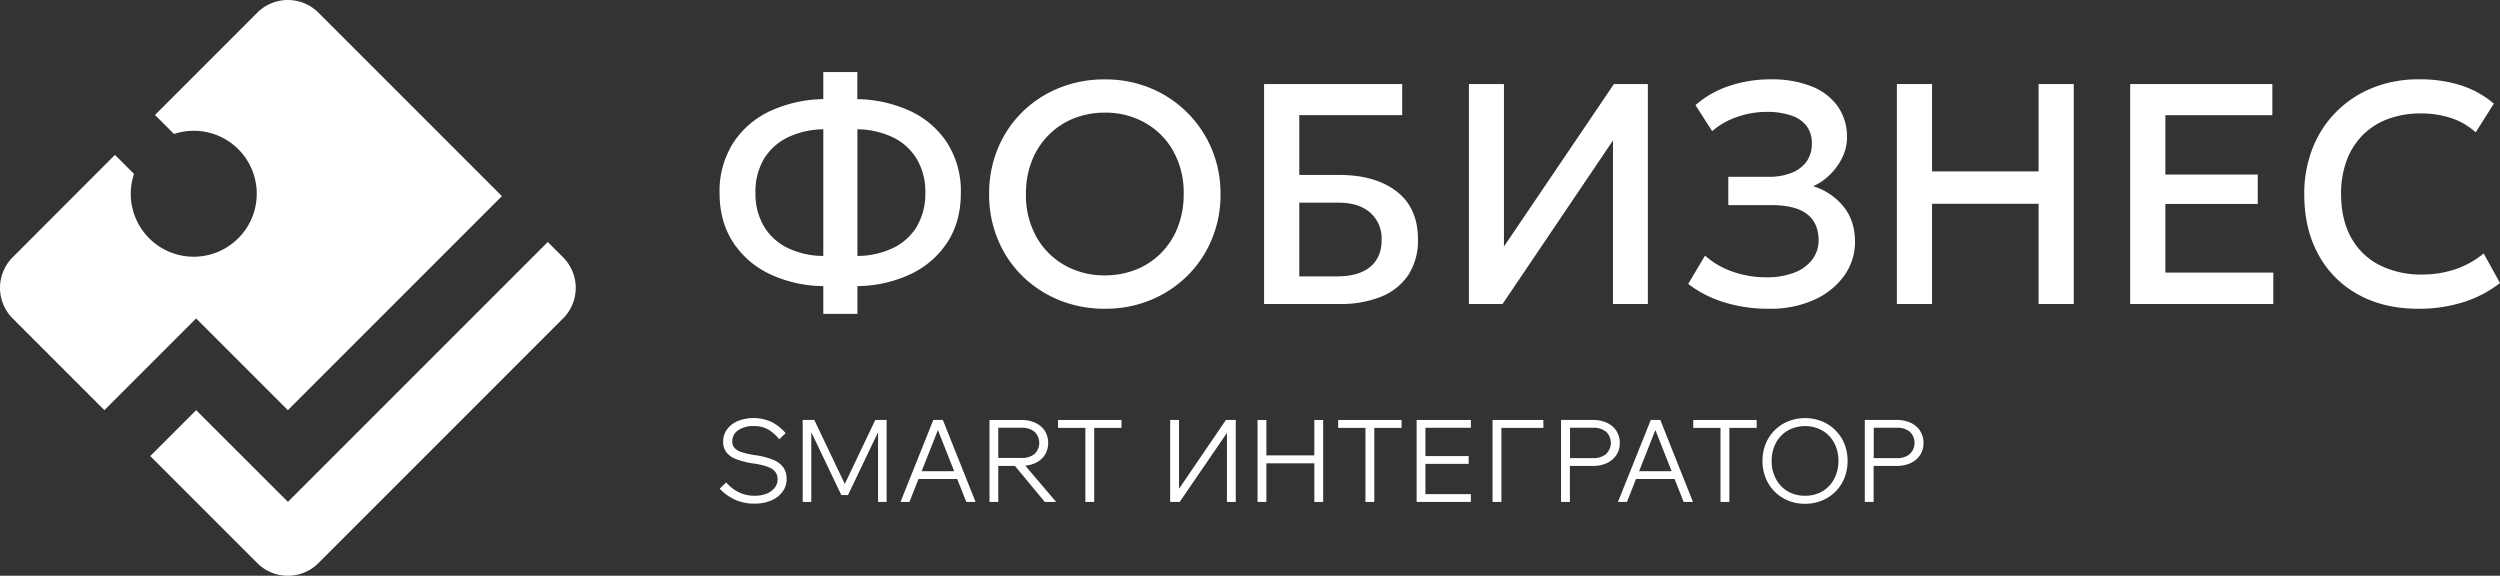
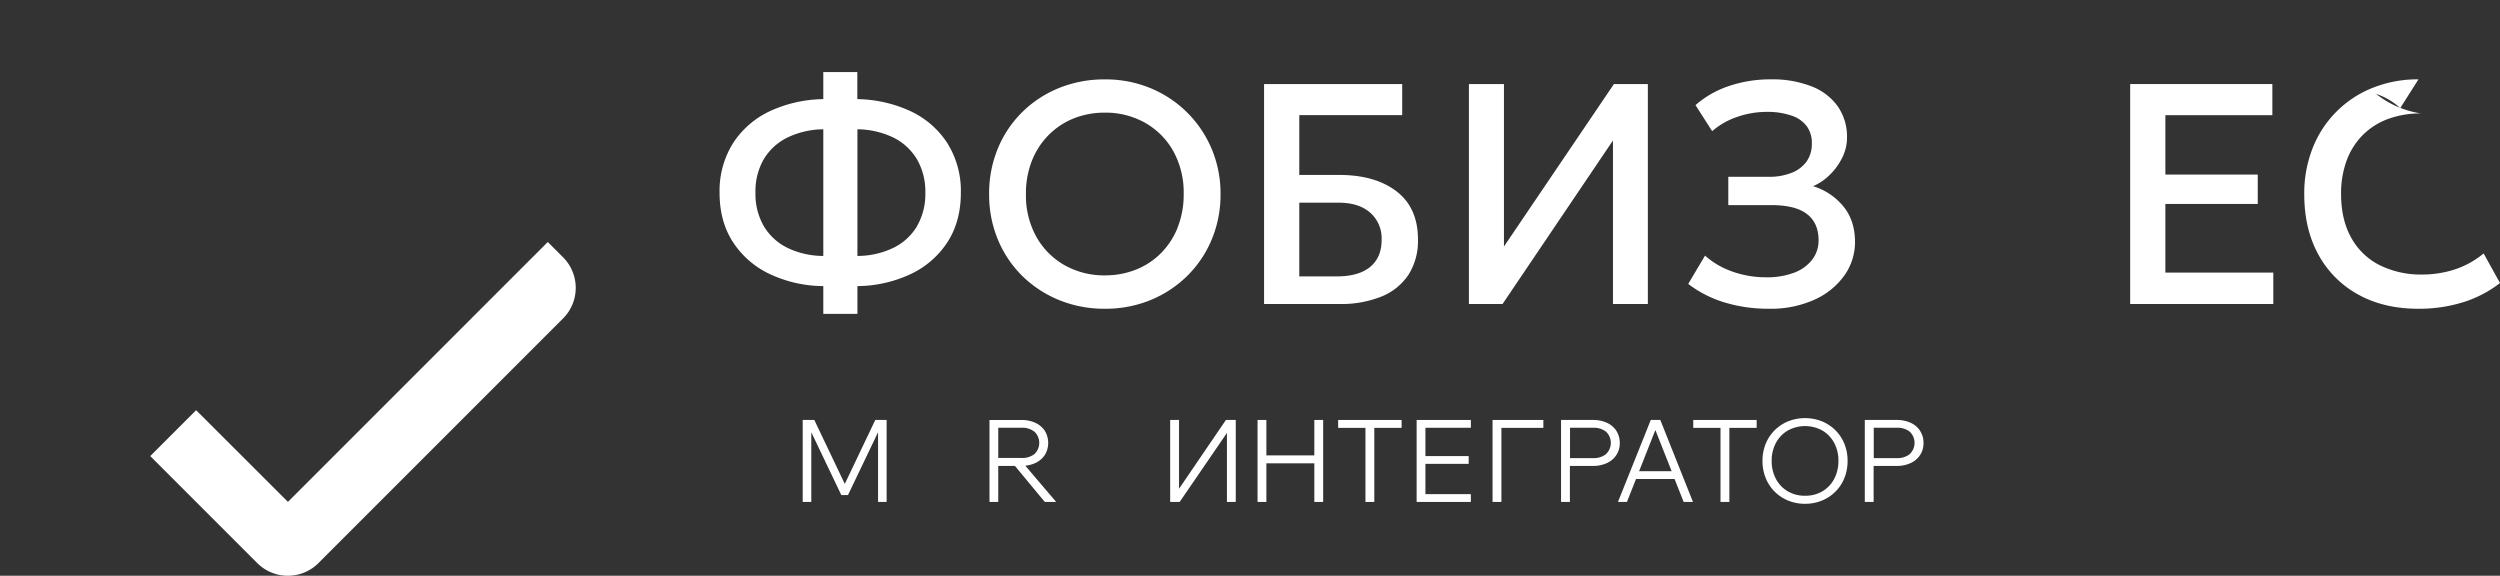
<svg xmlns="http://www.w3.org/2000/svg" viewBox="0 0 971.69 223.78">
  <rect x="0" y="0" width="971.69" height="223.78" fill="#333333" stroke="none" />
  <defs>
    <style>.cls-1{fill:#fff;}</style>
  </defs>
  <g id="Слой_2" data-name="Слой 2">
    <g id="Слой_1-2" data-name="Слой 1">
      <path class="cls-1" d="M76.23,159.43,58.4,177.26l41.6,41.6a16.81,16.81,0,0,0,23.77,0l95.08-95.09a16.81,16.81,0,0,0,0-23.77l-5.94-5.94-101,101Z" />
-       <path class="cls-1" d="M92.61,92.59a24.46,24.46,0,0,1-40.53-25l-7.4-7.39L4.92,100a16.82,16.82,0,0,0,0,23.77l35.65,35.65,35.65-35.65,35.67,35.66,83.19-83.2L123.77,4.92a16.82,16.82,0,0,0-23.77,0L60.24,44.69l7.39,7.39a24.46,24.46,0,0,1,25,40.51" />
-       <path class="cls-1" d="M279.72,189.92l2.54-2.4a15.75,15.75,0,0,0,3.08,2.76,13.71,13.71,0,0,0,3.67,1.78,14.14,14.14,0,0,0,4.3.63,12.42,12.42,0,0,0,4.6-.8,7.56,7.56,0,0,0,3.16-2.26,5.29,5.29,0,0,0,1.16-3.41,4.45,4.45,0,0,0-2.1-3.9q-2.08-1.4-7.13-2.16a30.08,30.08,0,0,1-7-1.76,8.42,8.42,0,0,1-3.77-2.74,6.74,6.74,0,0,1-1.16-4,7.91,7.91,0,0,1,1.52-4.79,10,10,0,0,1,4.19-3.23,16.72,16.72,0,0,1,13.17.4,17.57,17.57,0,0,1,5.41,4.33l-2.49,2.36a16.36,16.36,0,0,0-4.21-3.75,11,11,0,0,0-5.73-1.38,10.1,10.1,0,0,0-6,1.63,5.09,5.09,0,0,0-2.32,4.39,3.66,3.66,0,0,0,.84,2.43,6.31,6.31,0,0,0,2.77,1.67,29.67,29.67,0,0,0,5.08,1.16,29.43,29.43,0,0,1,7.26,1.85,8.79,8.79,0,0,1,3.95,3,7.72,7.72,0,0,1,1.23,4.41,8.28,8.28,0,0,1-1.59,5,10.49,10.49,0,0,1-4.39,3.38,16.09,16.09,0,0,1-6.51,1.23,18,18,0,0,1-7.64-1.56,19,19,0,0,1-5.95-4.33" />
      <polygon class="cls-1" points="344.61 163.23 344.61 195.09 341.28 195.09 341.28 167.99 329.59 192.42 327 192.42 315.33 167.99 315.33 195.09 311.99 195.09 311.99 163.23 316.5 163.23 328.35 188.09 340.2 163.23 344.61 163.23" />
-       <path class="cls-1" d="M366.46,163.22h-3.7L350,195.1h3.48l3.52-8.92h15.05l3.54,8.92h3.6Zm-8.24,19.93,6.32-16,6.33,16Z" />
      <path class="cls-1" d="M398.5,181a12.14,12.14,0,0,0,3.94-1.05,8.92,8.92,0,0,0,3.67-3.12,9.07,9.07,0,0,0,0-9.36,8.84,8.84,0,0,0-3.67-3.12,12.66,12.66,0,0,0-5.49-1.11H384.59v31.86H388v-14h6.49l11.6,14h4.42ZM388,166.26H397a7.64,7.64,0,0,1,5.09,1.55,6,6,0,0,1,0,8.65A7.65,7.65,0,0,1,397,178H388Z" />
-       <polygon class="cls-1" points="435.9 163.23 435.9 166.3 425.29 166.3 425.29 195.09 421.86 195.09 421.86 166.3 411.25 166.3 411.25 163.23 435.9 163.23" />
      <polygon class="cls-1" points="480.31 163.23 480.31 195.09 476.88 195.09 476.88 168.26 458.51 195.09 454.82 195.09 454.82 163.23 458.26 163.23 458.26 189.97 476.48 163.23 480.31 163.23" />
      <polygon class="cls-1" points="514.28 163.23 514.28 195.09 510.85 195.09 510.85 180.08 492.21 180.08 492.21 195.09 488.78 195.09 488.78 163.23 492.21 163.23 492.21 177 510.85 177 510.85 163.23 514.28 163.23" />
      <polygon class="cls-1" points="544.77 163.23 544.77 166.3 534.16 166.3 534.16 195.09 530.72 195.09 530.72 166.3 520.11 166.3 520.11 163.23 544.77 163.23" />
      <polygon class="cls-1" points="554.03 166.26 554.03 177.27 570.84 177.27 570.84 180.29 554.03 180.29 554.03 192.06 571.69 192.06 571.69 195.09 550.61 195.09 550.61 163.23 571.69 163.23 571.69 166.26 554.03 166.26" />
      <polygon class="cls-1" points="599.87 163.23 599.87 166.3 583.56 166.3 583.56 195.09 580.12 195.09 580.12 163.23 599.87 163.23" />
      <path class="cls-1" d="M628.25,167.45a8.74,8.74,0,0,0-3.66-3.11,12.7,12.7,0,0,0-5.5-1.11H606.74v31.86h3.44v-14h8.91a12.56,12.56,0,0,0,5.5-1.12,8.74,8.74,0,0,0,3.66-3.11,8.36,8.36,0,0,0,1.32-4.68,8.47,8.47,0,0,0-1.32-4.69m-4,9a7.74,7.74,0,0,1-5.11,1.57h-8.91V166.26h8.91a7.74,7.74,0,0,1,5.11,1.55,6,6,0,0,1,0,8.65" />
      <path class="cls-1" d="M645.32,163.22h-3.7L628.86,195.1h3.49l3.52-8.92h15l3.53,8.92h3.62Zm-8.24,19.93,6.32-16,6.33,16Z" />
      <polygon class="cls-1" points="682.77 163.23 682.77 166.3 672.16 166.3 672.16 195.09 668.72 195.09 668.72 166.3 658.13 166.3 658.13 163.23 682.77 163.23" />
      <path class="cls-1" d="M701.58,195.81a17.06,17.06,0,0,1-6.58-1.25,16.1,16.1,0,0,1-5.26-3.5,15.73,15.73,0,0,1-3.47-5.3,17.56,17.56,0,0,1-1.23-6.62,17.38,17.38,0,0,1,1.23-6.6,15.74,15.74,0,0,1,3.47-5.28,16.1,16.1,0,0,1,5.26-3.5,17.92,17.92,0,0,1,13.15,0,16,16,0,0,1,5.26,3.5,15.77,15.77,0,0,1,3.48,5.28,17.38,17.38,0,0,1,1.22,6.6,17.56,17.56,0,0,1-1.22,6.62,15.75,15.75,0,0,1-3.48,5.3,16,16,0,0,1-5.26,3.5,17,17,0,0,1-6.57,1.25m0-3.12a13,13,0,0,0,6.75-1.74,12.17,12.17,0,0,0,4.57-4.81,14.62,14.62,0,0,0,1.65-7,14.45,14.45,0,0,0-1.65-7,12.25,12.25,0,0,0-4.57-4.79,13.92,13.92,0,0,0-13.48,0,12.23,12.23,0,0,0-4.59,4.79,14.45,14.45,0,0,0-1.65,7,14.62,14.62,0,0,0,1.65,7,12.15,12.15,0,0,0,4.59,4.81,13,13,0,0,0,6.73,1.74" />
      <path class="cls-1" d="M746.3,167.45a8.71,8.71,0,0,0-3.65-3.11,12.76,12.76,0,0,0-5.5-1.11H724.8v31.86h3.43v-14h8.92a12.62,12.62,0,0,0,5.5-1.12,8.71,8.71,0,0,0,3.65-3.11,8.28,8.28,0,0,0,1.32-4.68,8.39,8.39,0,0,0-1.32-4.69m-4,9a7.66,7.66,0,0,1-5.1,1.57h-8.92V166.26h8.92a7.66,7.66,0,0,1,5.1,1.55,6,6,0,0,1,0,8.65" />
      <path class="cls-1" d="M368.33,55.82a34.36,34.36,0,0,0-14.2-12.5,51.06,51.06,0,0,0-20.91-4.79V28H320V38.53A51.07,51.07,0,0,0,299,43.32a34.39,34.39,0,0,0-14.19,12.5,34.91,34.91,0,0,0-5.13,19.1q0,11.08,5.13,19.06A34.56,34.56,0,0,0,299,106.43,49.66,49.66,0,0,0,320,111.2V122h13.26V111.2a49.65,49.65,0,0,0,20.91-4.77A34.53,34.53,0,0,0,368.33,94q5.13-8,5.13-19.06a34.83,34.83,0,0,0-5.13-19.1M320,99.48a32.15,32.15,0,0,1-14.07-3.21,21.78,21.78,0,0,1-9.1-8.46,24.85,24.85,0,0,1-3.2-12.89A25,25,0,0,1,296.79,62a22,22,0,0,1,9.1-8.46A32.86,32.86,0,0,1,320,50.25Zm36.49-11.67a21.77,21.77,0,0,1-9.14,8.46,32.27,32.27,0,0,1-14.09,3.21V50.25a33,33,0,0,1,14.09,3.27A22,22,0,0,1,356.45,62a25,25,0,0,1,3.21,12.94,24.86,24.86,0,0,1-3.21,12.89" />
      <path class="cls-1" d="M471,58a43.9,43.9,0,0,0-23.79-23.72,45.52,45.52,0,0,0-17.76-3.42,46.7,46.7,0,0,0-17.86,3.36,43.52,43.52,0,0,0-14.33,9.41,42.54,42.54,0,0,0-9.45,14.16,45.56,45.56,0,0,0-3.36,17.65A45.28,45.28,0,0,0,387.81,93a42.73,42.73,0,0,0,9.45,14.18,44.37,44.37,0,0,0,14.33,9.43A46.52,46.52,0,0,0,429.45,120a46.05,46.05,0,0,0,17.76-3.38,44.2,44.2,0,0,0,14.29-9.43A43,43,0,0,0,471,93a44.93,44.93,0,0,0,3.39-17.58A44.56,44.56,0,0,0,471,58M457.75,88.39a29.81,29.81,0,0,1-6.5,10,28.63,28.63,0,0,1-9.74,6.41,32.41,32.41,0,0,1-12.06,2.23,31.28,31.28,0,0,1-15.6-3.91,28.94,28.94,0,0,1-11-11,32.91,32.91,0,0,1-4.09-16.7,34.41,34.41,0,0,1,2.34-13,29.67,29.67,0,0,1,6.54-10A29,29,0,0,1,417.38,46a32.45,32.45,0,0,1,12.07-2.22A31.27,31.27,0,0,1,445,47.69a28.74,28.74,0,0,1,11,11,33.15,33.15,0,0,1,4.07,16.71,34.32,34.32,0,0,1-2.36,13" />
      <path class="cls-1" d="M542.78,74.35Q534.43,68,520.55,68H505V44.76H545V32.67H491.31v85.49H520.5A42.11,42.11,0,0,0,537,115.24a22.86,22.86,0,0,0,10.49-8.52,24.55,24.55,0,0,0,3.64-13.65q0-12.34-8.37-18.72m-10.22,29.41c-3,2.43-7.27,3.66-12.79,3.66H505V78.78h15.33q7.82,0,12.27,3.91A13.3,13.3,0,0,1,537,93.25q0,6.84-4.48,10.51" />
      <polygon class="cls-1" points="570.93 118.16 570.93 32.67 584.55 32.67 584.55 95.81 627.29 32.67 640.48 32.67 640.48 118.16 626.92 118.16 626.92 54.6 584 118.16 570.93 118.16" />
      <path class="cls-1" d="M687.68,120a58.2,58.2,0,0,1-17.58-2.51,44.21,44.21,0,0,1-13.93-7.14l6.54-11a31.29,31.29,0,0,0,10.62,6.2,38.79,38.79,0,0,0,13.19,2.23A29.66,29.66,0,0,0,697.3,106a15.87,15.87,0,0,0,7-5,12.26,12.26,0,0,0,2.54-7.54q0-6.78-4.49-10.25c-3-2.33-7.65-3.49-14-3.49H671.75v-11h15.63a23.44,23.44,0,0,0,9-1.56,12.91,12.91,0,0,0,5.84-4.45,11.87,11.87,0,0,0,2-7,10.87,10.87,0,0,0-2-6.69,12.21,12.21,0,0,0-6-4.12,28.45,28.45,0,0,0-9.55-1.41,34.61,34.61,0,0,0-11.61,2,28.73,28.73,0,0,0-9.58,5.49L659,40.86a37.64,37.64,0,0,1,13-7.42,50.22,50.22,0,0,1,16.33-2.6,41.61,41.61,0,0,1,15.76,2.72,22.47,22.47,0,0,1,10.23,7.81,20.64,20.64,0,0,1,3.57,12.12A17.48,17.48,0,0,1,716,61.34a24,24,0,0,1-4.92,6.72,21,21,0,0,1-6.38,4.31,24.4,24.4,0,0,1,11.72,7.78Q721,85.69,721,94.1a22.4,22.4,0,0,1-4.21,13.07,28.72,28.72,0,0,1-11.63,9.34A41,41,0,0,1,687.68,120" />
-       <polygon class="cls-1" points="737.27 118.16 737.27 32.67 750.94 32.67 750.94 66.62 792.35 66.62 792.35 32.67 806.02 32.67 806.02 118.16 792.35 118.16 792.35 79.2 750.94 79.2 750.94 118.16 737.27 118.16" />
      <polygon class="cls-1" points="827.95 118.16 827.95 32.67 883.21 32.67 883.21 44.77 841.63 44.77 841.63 67.85 877.53 67.85 877.53 79.27 841.63 79.27 841.63 105.95 883.58 105.95 883.58 118.16 827.95 118.16" />
-       <path class="cls-1" d="M939.88,120q-13.32,0-23.27-5.5A38.77,38.77,0,0,1,901.13,99q-5.52-10-5.52-23.51a47.7,47.7,0,0,1,3.26-17.92,41.42,41.42,0,0,1,23.3-23.42A46.93,46.93,0,0,1,940,30.84a52.34,52.34,0,0,1,16.88,2.44,38,38,0,0,1,12.43,7l-7.08,11.17a25.81,25.81,0,0,0-9.41-5.52A36.83,36.83,0,0,0,941,44.09a36.14,36.14,0,0,0-12.88,2.17,27.11,27.11,0,0,0-9.8,6.26,27.56,27.56,0,0,0-6.23,9.86,36.81,36.81,0,0,0-2.17,13q0,9.89,3.88,16.91a26,26,0,0,0,11,10.72,36.1,36.1,0,0,0,16.82,3.69A40.61,40.61,0,0,0,954,104.76a34.42,34.42,0,0,0,11.33-6.26L971.69,110a45.21,45.21,0,0,1-14.07,7.39A57.39,57.39,0,0,1,939.88,120" />
+       <path class="cls-1" d="M939.88,120q-13.32,0-23.27-5.5A38.77,38.77,0,0,1,901.13,99q-5.52-10-5.52-23.51a47.7,47.7,0,0,1,3.26-17.92,41.42,41.42,0,0,1,23.3-23.42A46.93,46.93,0,0,1,940,30.84l-7.08,11.17a25.81,25.81,0,0,0-9.41-5.52A36.83,36.83,0,0,0,941,44.09a36.14,36.14,0,0,0-12.88,2.17,27.11,27.11,0,0,0-9.8,6.26,27.56,27.56,0,0,0-6.23,9.86,36.81,36.81,0,0,0-2.17,13q0,9.89,3.88,16.91a26,26,0,0,0,11,10.72,36.1,36.1,0,0,0,16.82,3.69A40.61,40.61,0,0,0,954,104.76a34.42,34.42,0,0,0,11.33-6.26L971.69,110a45.21,45.21,0,0,1-14.07,7.39A57.39,57.39,0,0,1,939.88,120" />
    </g>
  </g>
</svg>